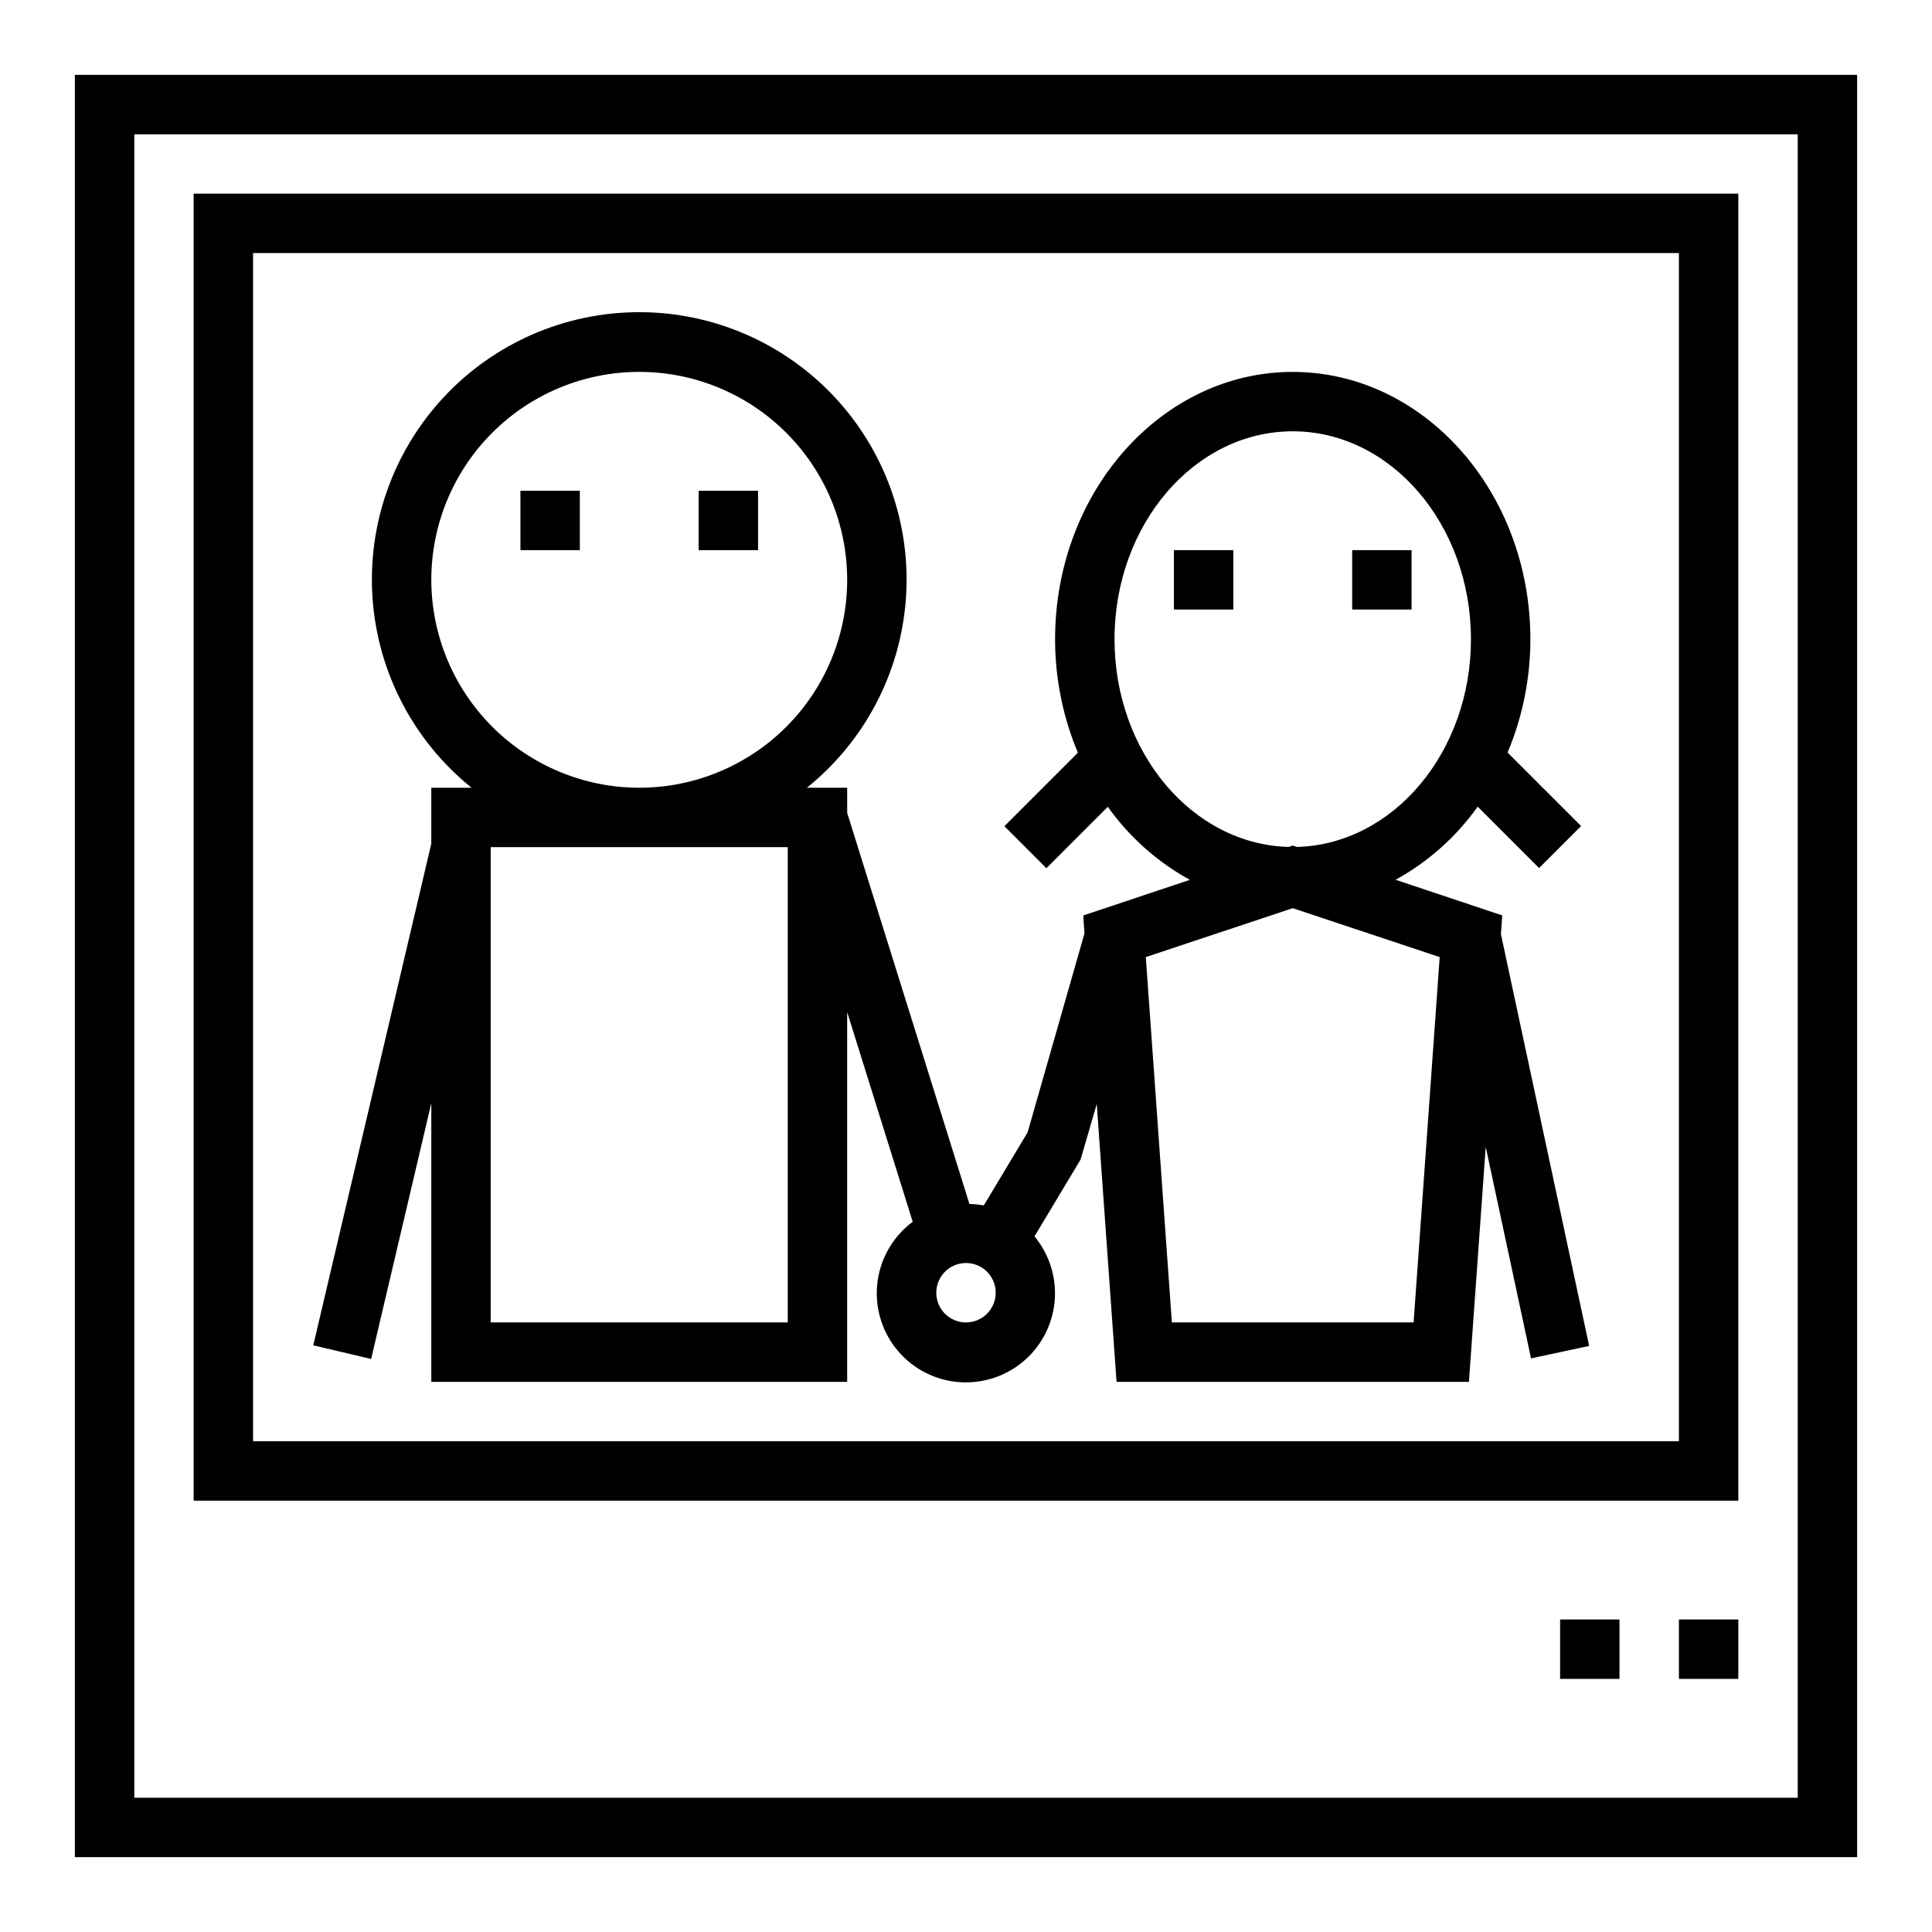
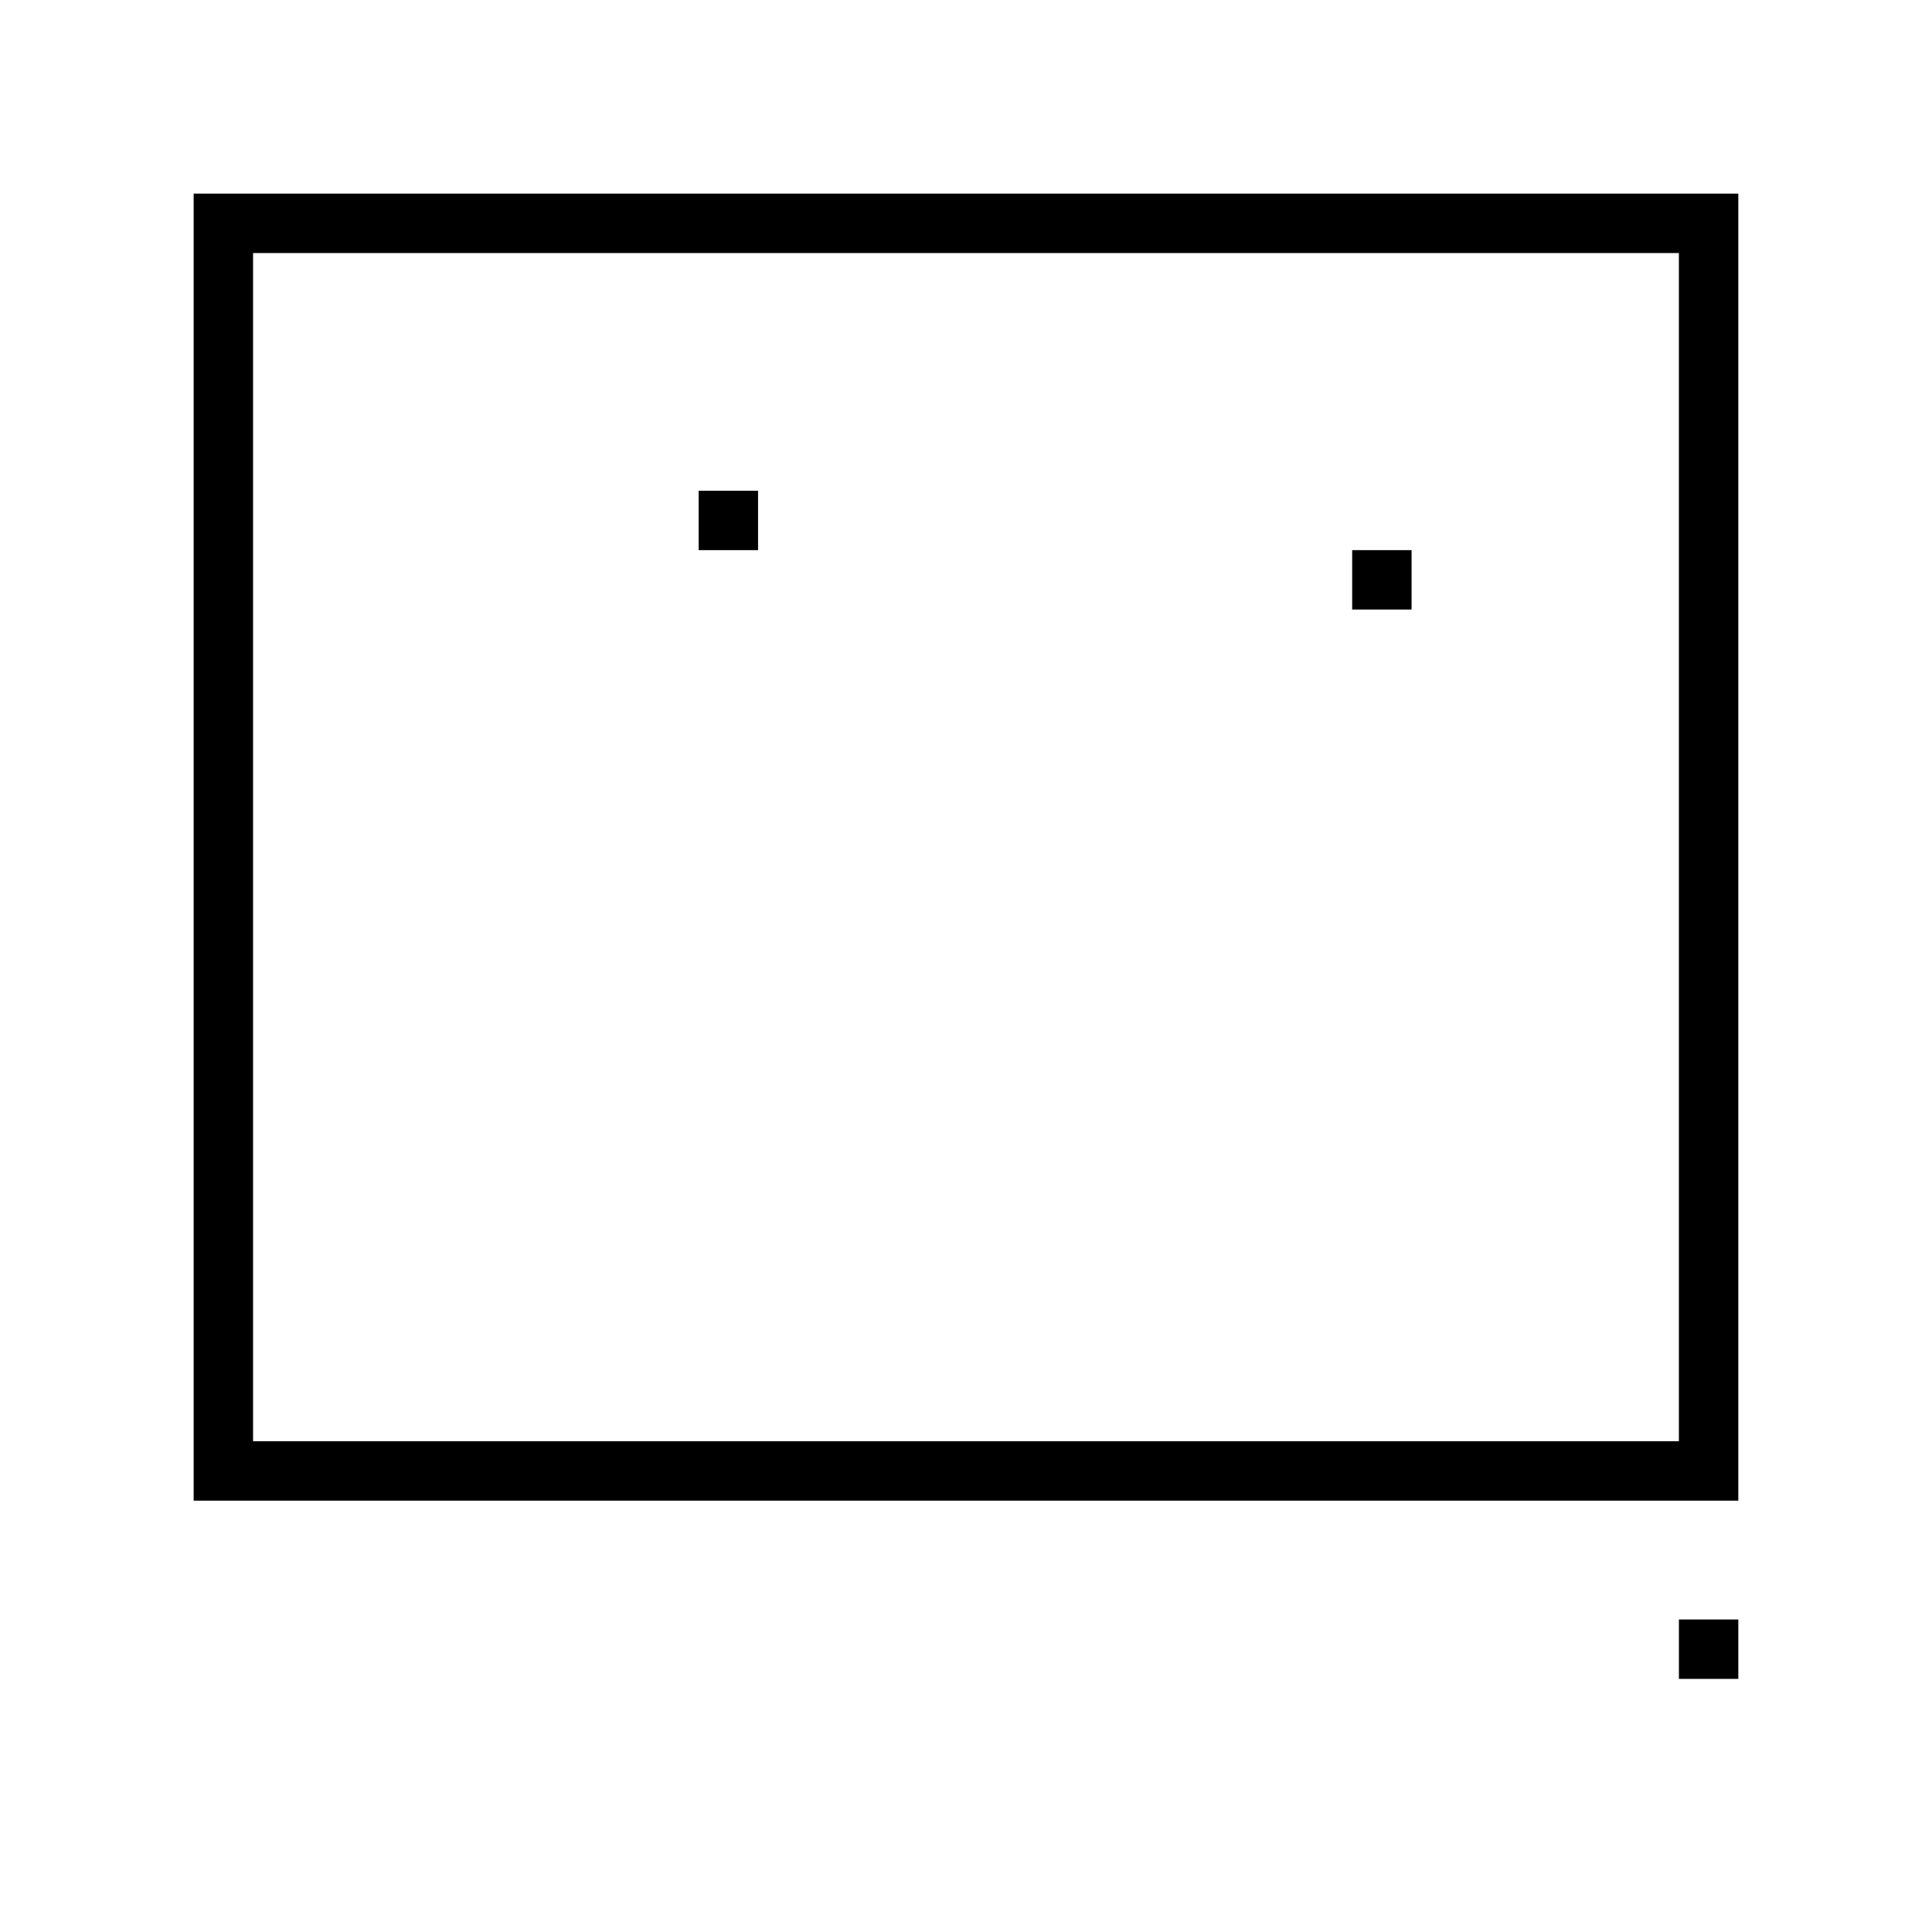
<svg xmlns="http://www.w3.org/2000/svg" fill="#000000" width="800px" height="800px" version="1.1" viewBox="144 144 512 512">
  <g>
-     <path d="m281.92 274.05h15.742v15.742h-15.742z" />
    <path d="m329.15 274.05h15.742v15.742h-15.742z" />
-     <path d="m455.1 289.79h15.742v15.742h-15.742z" />
    <path d="m502.34 289.79h15.742v15.742h-15.742z" />
-     <path d="m163.84 163.84v472.32h472.32v-472.32zm456.58 456.58h-440.83v-440.83h440.83z" />
    <path d="m604.67 195.32h-409.35v346.37h409.35zm-15.746 330.62h-377.86v-314.88h377.86z" />
-     <path d="m258.3 367.59-31.281 132.94 15.336 3.606 15.945-67.793v73.863h110.21v-97.984l17.367 55.562h-0.004c-5.082 3.781-8.434 9.445-9.297 15.723-0.867 6.273 0.828 12.637 4.695 17.652 3.871 5.016 9.594 8.266 15.887 9.02 6.289 0.754 12.617-1.051 17.566-5.008 4.945-3.957 8.094-9.734 8.738-16.039 0.645-6.301-1.27-12.598-5.312-17.477l12.219-20.371 4.281-14.719 5.25 73.641h93.379l4.449-62.277 12.012 56.059 15.398-3.305-23.379-109.12 0.355-4.969-28.262-9.445-0.004-0.004c8.617-4.734 16.051-11.359 21.75-19.371l16.27 16.27 11.133-11.133-19.477-19.477v0.004c3.988-9.508 6.043-19.719 6.039-30.031 0-39.07-28.254-70.848-62.977-70.848s-62.977 31.781-62.977 70.848c-0.008 10.324 2.047 20.543 6.039 30.062l-19.477 19.477 11.133 11.133 16.27-16.27v-0.004c5.699 8.012 13.137 14.633 21.75 19.363l-28.262 9.445 0.34 4.723-15.074 52.742-11.609 19.367c-1.258-0.223-2.531-0.352-3.812-0.383l-32.398-103.63v-6.668h-10.676c15.324-12.336 24.828-30.488 26.238-50.109 1.406-19.621-5.406-38.945-18.809-53.344-13.402-14.402-32.188-22.582-51.859-22.582s-38.457 8.18-51.859 22.582c-13.402 14.398-20.215 33.723-18.809 53.344 1.41 19.621 10.914 37.773 26.238 50.109h-10.676zm181.06-54.184c0-30.379 21.184-55.105 47.23-55.105s47.23 24.727 47.23 55.105c0 29.953-20.609 54.363-46.152 55.043l-1.078-0.363-1.078 0.363c-25.543-0.68-46.152-25.09-46.152-55.043zm47.23 71.273 38.945 12.957-6.914 96.824h-64.062l-6.91-96.824zm-86.59 109.78c-3.184 0-6.055-1.918-7.273-4.859-1.219-2.941-0.547-6.324 1.707-8.578 2.25-2.25 5.637-2.926 8.578-1.707 2.941 1.219 4.859 4.09 4.859 7.273 0 2.09-0.828 4.09-2.305 5.566-1.477 1.477-3.481 2.305-5.566 2.305zm-141.7-196.8c0-14.617 5.809-28.633 16.141-38.965 10.336-10.336 24.352-16.141 38.965-16.141s28.629 5.805 38.965 16.141c10.332 10.332 16.141 24.348 16.141 38.965 0 14.613-5.809 28.629-16.141 38.961-10.336 10.336-24.352 16.141-38.965 16.141-14.609-0.016-28.617-5.828-38.945-16.156-10.332-10.332-16.141-24.336-16.16-38.945zm94.465 70.848v125.95h-78.719v-125.95z" />
-     <path d="m557.44 573.18h15.742v15.742h-15.742z" />
    <path d="m588.93 573.18h15.742v15.742h-15.742z" />
  </g>
</svg>